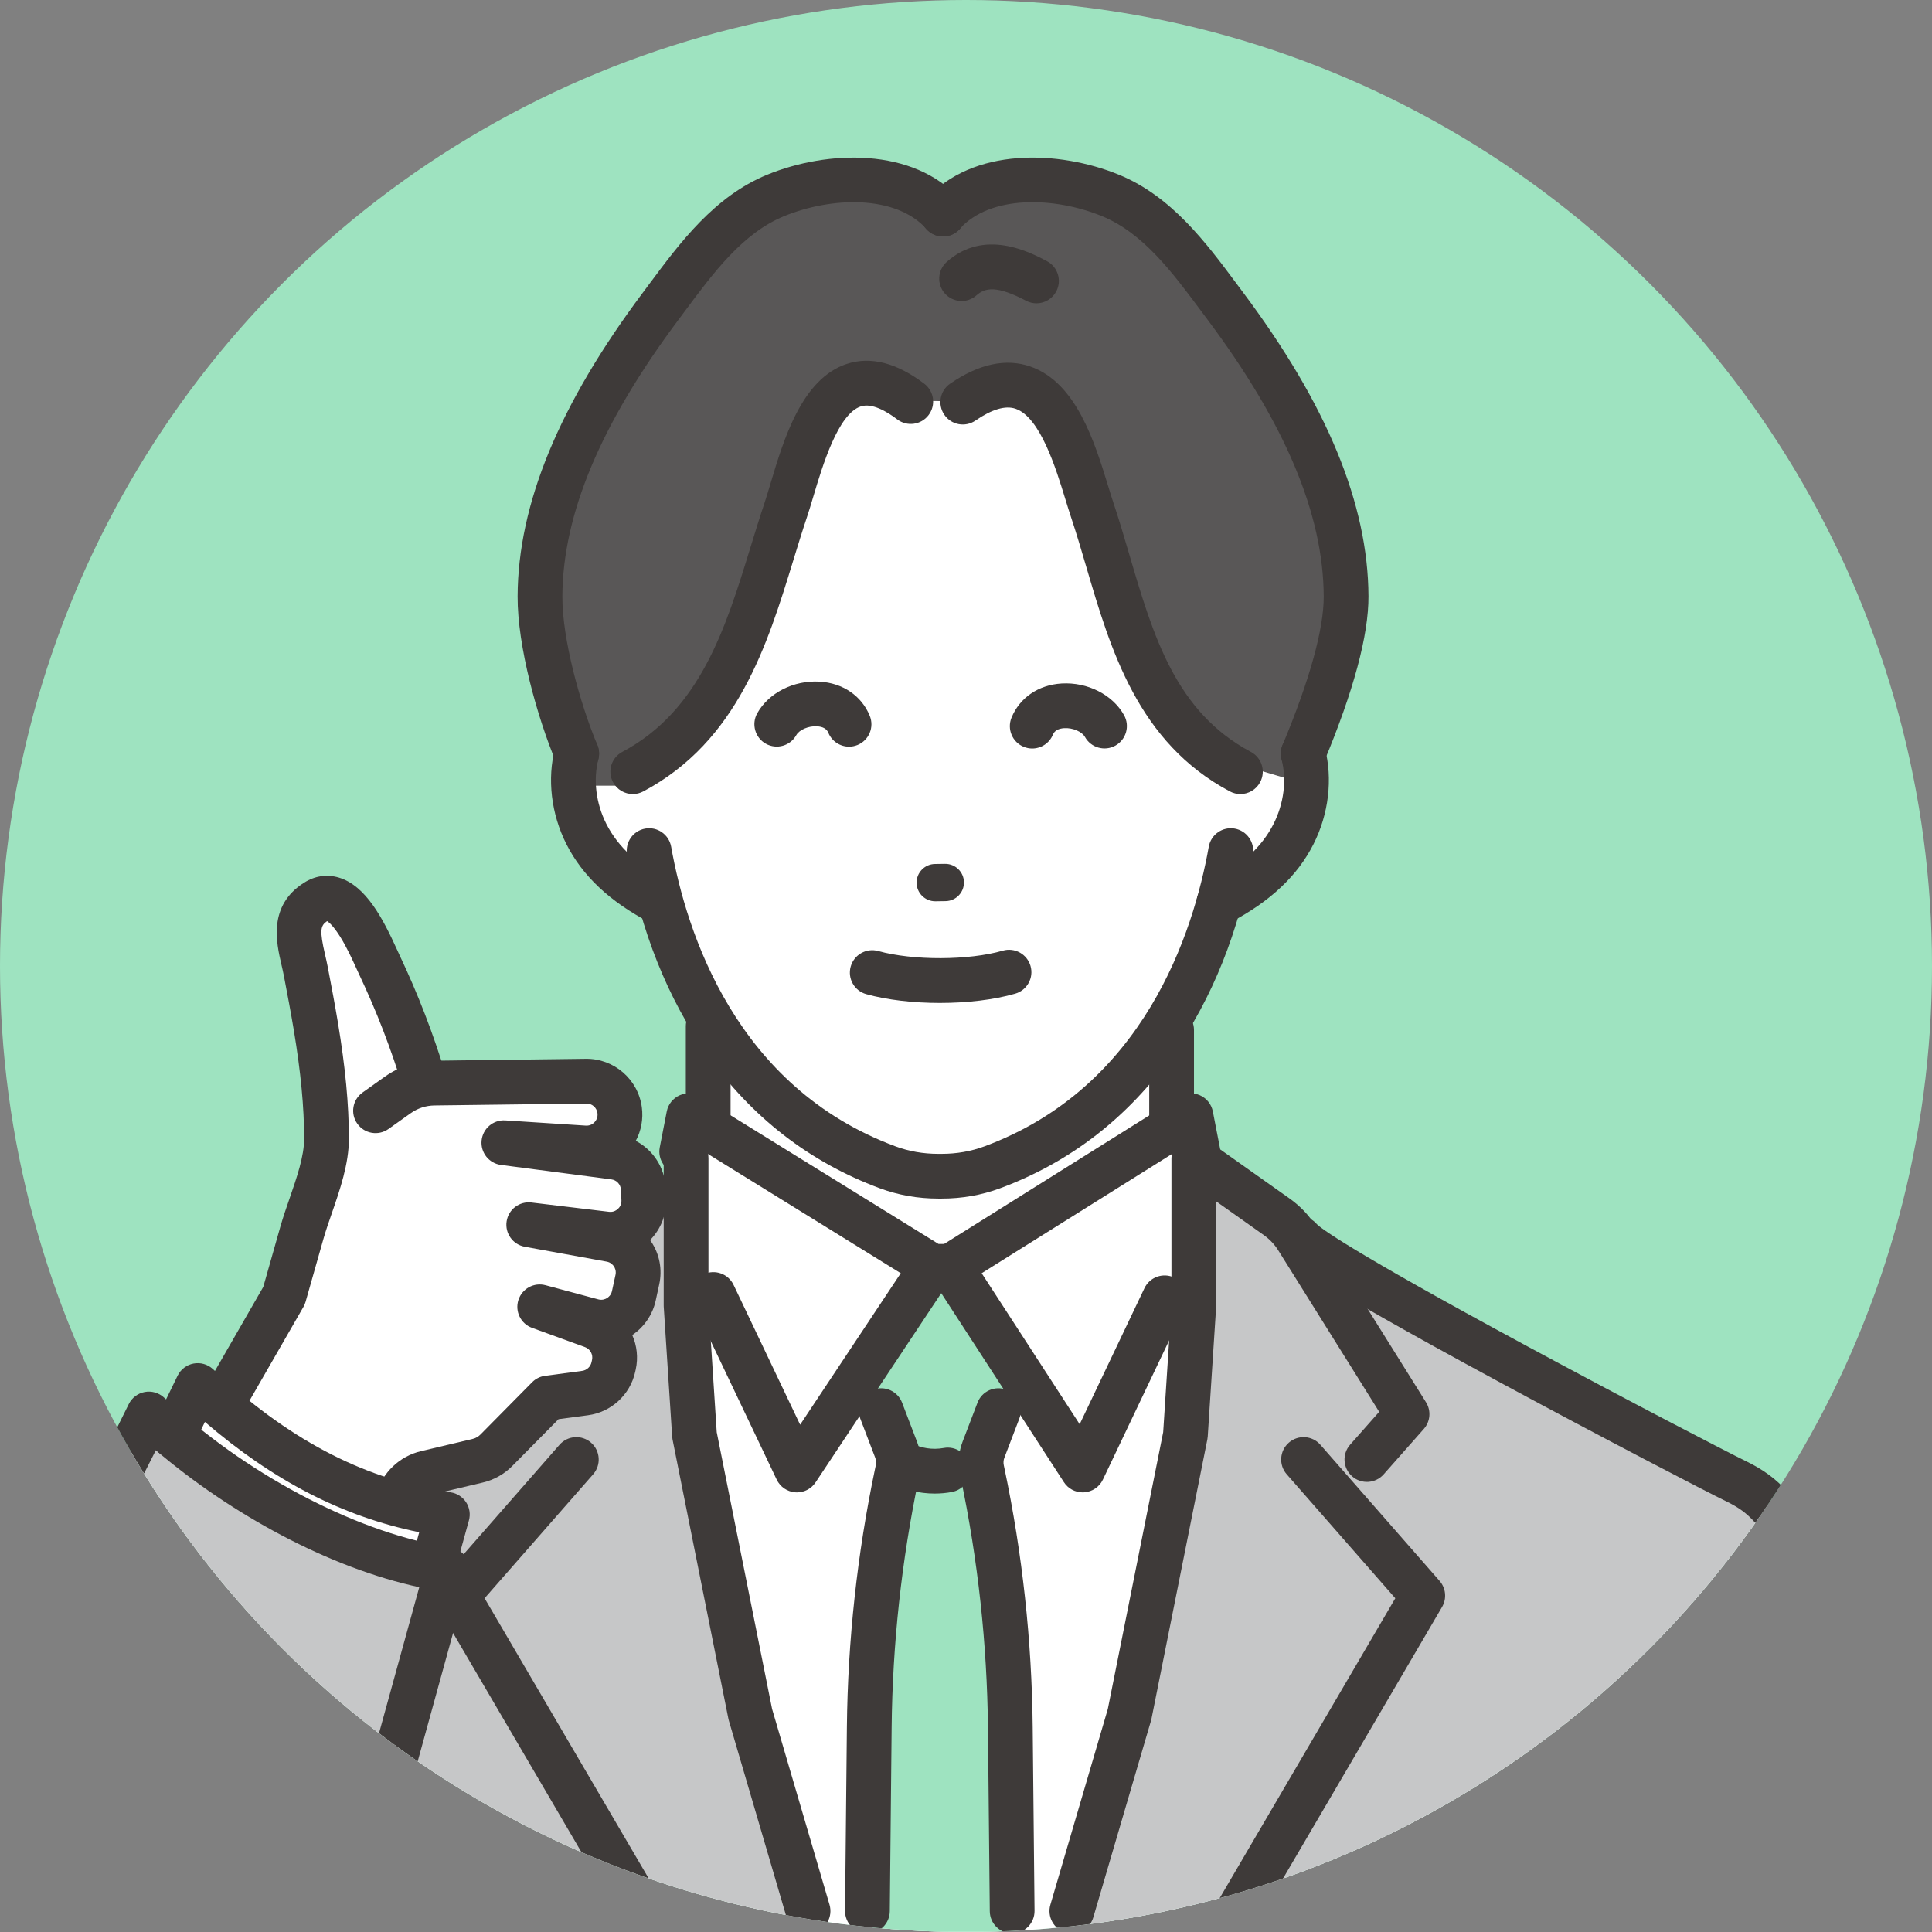
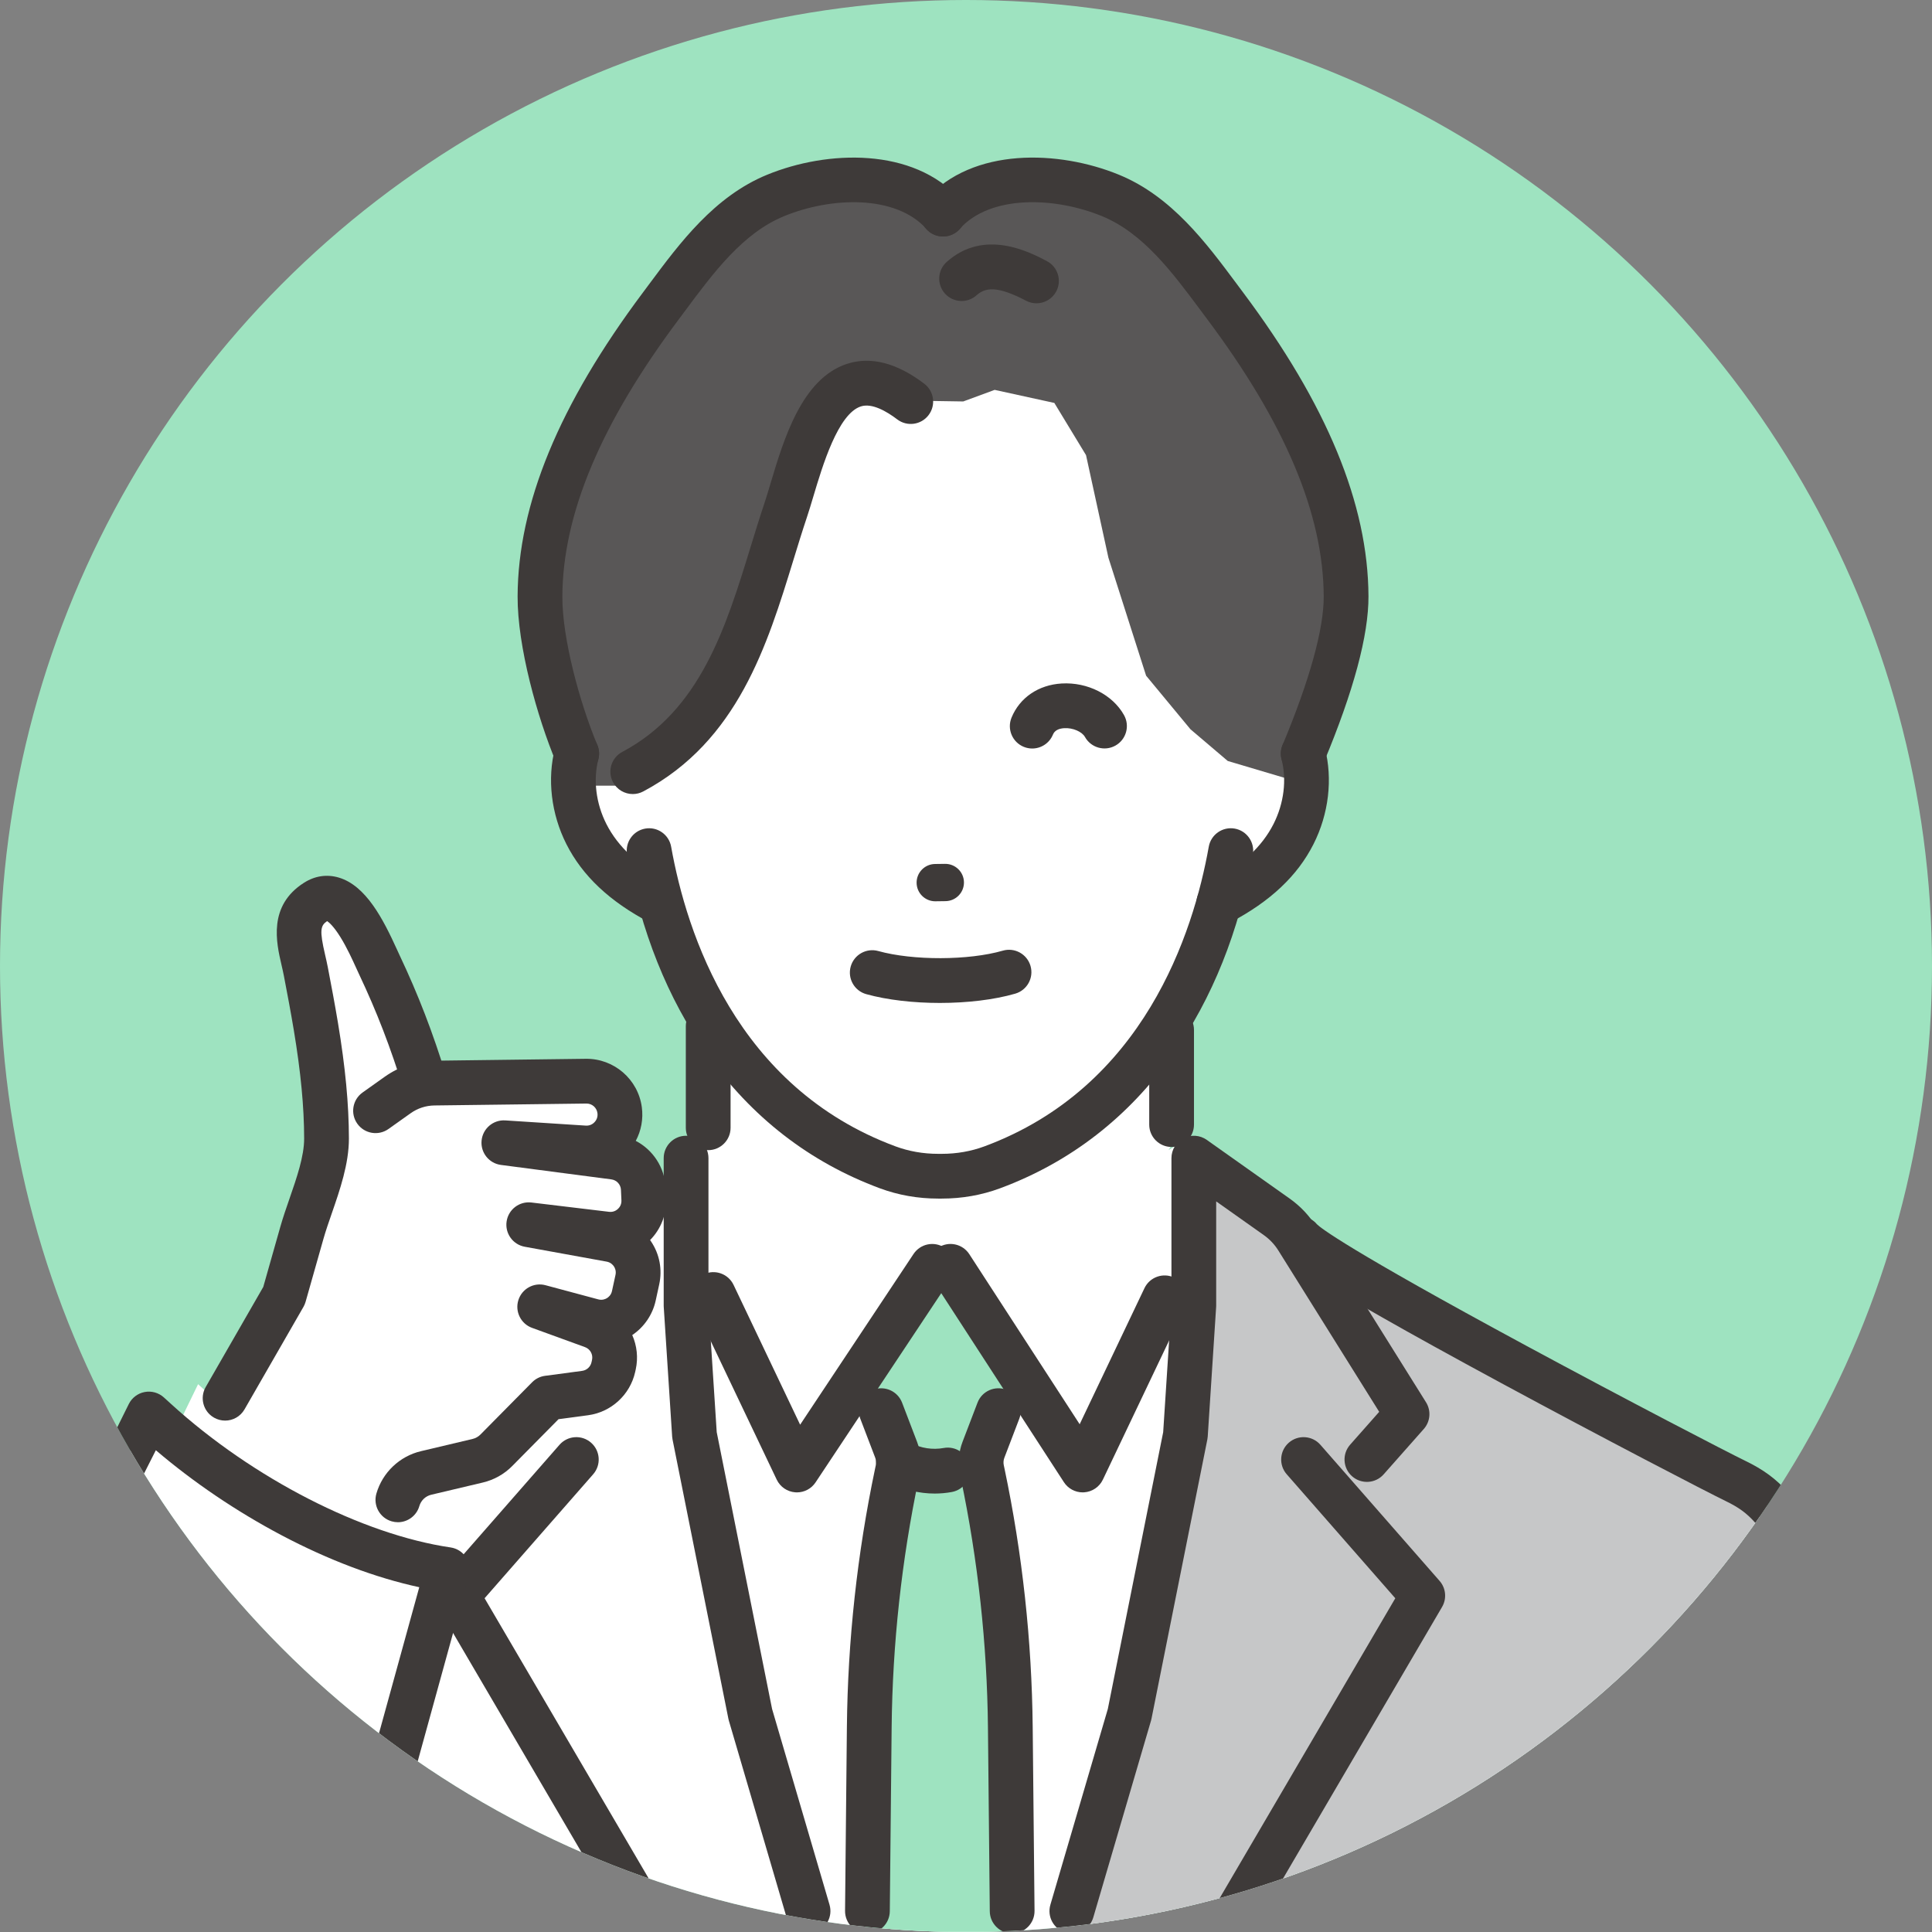
<svg xmlns="http://www.w3.org/2000/svg" id="_レイヤー_2" data-name="レイヤー_2" viewBox="0 0 219 219">
  <rect x="0" y="0" width="219" height="219" fill="#808080" stroke="none" />
  <defs>
    <style>
      .cls-1 {
        fill: none;
      }

      .cls-2 {
        fill: #c6c7c8;
      }

      .cls-3 {
        fill: #9ee3c0;
      }

      .cls-4 {
        fill: #3e3a39;
      }

      .cls-5 {
        fill: #fff;
      }

      .cls-6 {
        fill: #595757;
      }

      .cls-7 {
        clip-path: url(#clippath);
      }
    </style>
    <clipPath id="clippath">
      <circle class="cls-1" cx="109.5" cy="109.5" r="109.5" />
    </clipPath>
  </defs>
  <g id="_レイヤー_1-2" data-name="レイヤー_1">
    <g>
      <circle class="cls-3" cx="109.5" cy="109.5" r="109.5" />
      <g class="cls-7">
        <g>
          <g>
            <path class="cls-5" d="M203.323,177.504c-.486-1.487-1.359-3.042-2.522-4.334-1.166-1.296-2.335-2.149-4.084-2.995-4.221-2.04-46.887-24.322-49.384-27.467h-.279c-.605-.967-1.395-1.804-2.326-2.463l-8.605-6.093-.307-1.131-.825-4.24-2.535,1.589.354-.586-.007-10.728-.569-.746c2.611-4.168,4.569-8.795,5.928-13.647l.142-.049c3.435-1.806,6.541-4.24,8.324-7.767,1.411-2.79,1.881-6.086,1.095-9.112,2.024-4.842,4.67-12.603,4.646-17.914-.053-12.045-6.753-23.635-13.708-32.93-3.555-4.752-7.293-10.17-12.993-12.511-5.763-2.366-14.46-2.947-18.987,2.09-4.527-5.037-13.224-4.456-18.987-2.09-5.701,2.34-9.438,7.759-12.993,12.511-6.955,9.295-13.655,20.885-13.708,32.93-.023,5.311,2.353,13.072,4.377,17.914-.786,3.026-.316,6.321,1.095,9.112,1.783,3.528,4.89,5.962,8.324,7.767h.127c1.328,4.754,3.229,9.292,5.755,13.396l-.392.621-.007,11.515-2.206-1.364-.791,4.065-.428,1.392-3.979,2.817c.118-.394.173-.815.153-1.253l-.053-1.192c-.081-1.837-1.47-3.351-3.293-3.59l-12.515-1.639,9.124.59c2.386.154,4.317-1.913,4-4.283-.254-1.9-1.887-3.311-3.803-3.287l-17.219.217c-.35.004-.698.036-1.042.09l.004-.061c-1.462-4.75-3.043-8.919-5.189-13.456-.993-2.099-3.839-9.261-7.17-7.143-3.057,1.945-1.707,5.041-1.153,7.927.399,2.079.794,4.16,1.141,6.248.696,4.189,1.195,8.419,1.204,12.671.007,3.454-1.854,7.387-2.792,10.691-.675,2.378-1.35,4.756-2.025,7.134l-6.681,11.619v1.307c-.786-.66-1.565-1.341-2.337-2.044l-.768-.699c-.934,1.899-1.848,3.797-2.746,5.697h0c-.677-.569-1.336-1.142-1.97-1.719l-.824-.75c-8.993,18.282-20.456,38.411-29.546,58.916l228.301-.116-12.349-41.427Z" />
-             <path class="cls-2" d="M85.519,194.456l-6.578-34.651-1.693-27.975-9.541,6.894-.75,1.053c2.41.441,4.641,1.592,5.275,4.053.467,1.813.102,4.294-1.314,5.612-.361.336-.803.594-1.251.793.082.375.15.939.171,1.053.122.642.233,1.289.301,1.939.167,1.596-.164,3.293-1.547,4.266-1.146.806-2.59.908-3.924,1.163-1.738.333-2.753,1.113-3.966,2.395-1.409,1.489-2.695,3.097-4.372,4.305-1.977,1.424-4.338,1.802-6.721,1.96-.898.059-1.797.075-2.696.073l-1.877,2.581,5.708,2.959-1.691,4.862-19.236-7.821-13.318-8.878-29.129,57.955,105.343-.068-7.195-24.523Z" />
            <polygon class="cls-3" points="98.032 218.979 115.132 218.979 115.132 190.934 112.114 164.898 117.058 155.541 109.147 143.672 106.066 143.672 98.032 155.541 101.544 164.475 98.727 188.165 98.032 218.979" />
            <polygon class="cls-2" points="215.672 218.931 120.74 218.979 128.289 194.456 134.867 159.805 136.56 131.83 146.101 138.724 148.416 141.975 198.475 168.944 202.067 172.387 215.672 218.931" />
            <polygon class="cls-6" points="64.605 89.062 72.996 89.062 78.148 84.668 82.308 77.594 86.403 65.464 90.071 54.923 93.934 46.519 98.141 43.557 103.639 45.42 109.187 45.507 112.748 44.194 119.513 45.674 123.106 51.593 125.643 63.219 129.916 76.592 134.944 82.667 139.172 86.261 147.733 88.803 148.502 84.668 152.472 70.96 152.472 62.146 149.72 52.769 141.92 37.007 133.602 27.576 127.394 22.59 119.695 20.357 110.423 21.575 107.082 24.062 102.526 20.357 95.561 20.211 88.095 21.972 80.674 27.454 71.183 40.219 63.494 53.918 61.409 66.601 62.928 77.882 65.502 84.668 64.605 89.062" />
          </g>
          <g>
            <g>
              <path class="cls-4" d="M114.732,219.162c-1.389,0-2.522-1.119-2.536-2.511l-.208-20.815c-.095-9.481-1.131-18.994-3.079-28.274l-.091-.433c-.26-1.24-.159-2.521.294-3.704l1.693-4.427c.5-1.309,1.967-1.964,3.275-1.463,1.309.5,1.964,1.967,1.463,3.275l-1.693,4.427c-.104.271-.127.565-.067.849l.091.432c2.017,9.605,3.089,19.452,3.187,29.266l.208,20.815c.014,1.401-1.11,2.548-2.511,2.562-.009,0-.017,0-.026,0Z" />
              <path class="cls-4" d="M122.726,169.167c-.855,0-1.658-.432-2.128-1.156l-14.98-23.085c-.763-1.175-.428-2.746.747-3.509,1.176-.763,2.746-.428,3.509.747l12.511,19.28,7.342-15.421c.602-1.265,2.116-1.802,3.381-1.2,1.265.602,1.802,2.116,1.2,3.381l-9.292,19.516c-.395.829-1.207,1.381-2.124,1.441-.056.004-.111.005-.167.005Z" />
-               <path class="cls-4" d="M107.747,146.082h-2.08c-.471,0-.934-.131-1.335-.379l-24.476-15.14-.089.46c-.268,1.375-1.599,2.273-2.974,2.006-1.375-.268-2.273-1.599-2.006-2.974l.791-4.065c.159-.818.71-1.506,1.473-1.84.764-.334,1.642-.272,2.351.167l26.985,16.692h.63l26.626-16.685c.708-.444,1.59-.51,2.357-.178.767.333,1.32,1.022,1.48,1.843l.825,4.24c.268,1.375-.63,2.707-2.006,2.974-1.375.267-2.707-.63-2.974-2.006l-.119-.613-24.113,15.11c-.404.253-.871.387-1.347.387Z" />
              <path class="cls-4" d="M90.333,169.167c-.06,0-.12-.002-.18-.006-.911-.065-1.718-.615-2.11-1.44l-9.471-19.891c-.602-1.265-.065-2.779,1.2-3.381,1.265-.602,2.779-.065,3.381,1.2l7.545,15.848,12.856-19.354c.775-1.167,2.35-1.484,3.517-.709,1.167.775,1.485,2.35.709,3.517l-15.334,23.085c-.472.711-1.267,1.133-2.113,1.133Z" />
              <path class="cls-4" d="M98.327,219.161c-.009,0-.017,0-.026,0-1.401-.014-2.525-1.161-2.511-2.562l.208-20.814c.098-9.814,1.171-19.66,3.187-29.266l.091-.433c.06-.284.036-.578-.067-.849l-1.692-4.427c-.5-1.309.155-2.775,1.463-3.275,1.309-.5,2.775.155,3.275,1.463l1.692,4.427c.453,1.183.554,2.464.294,3.704l-.091.433c-1.948,9.279-2.984,18.792-3.079,28.274l-.208,20.814c-.014,1.392-1.147,2.511-2.536,2.511Z" />
              <path class="cls-4" d="M105.95,169.301c-1.761,0-3.513-.429-5.078-1.26l-.216-.115c-1.237-.657-1.708-2.192-1.051-3.43.657-1.237,2.192-1.708,3.43-1.051l.216.115c1.136.603,2.458.807,3.723.575,1.377-.253,2.7.659,2.953,2.037.253,1.378-.659,2.7-2.037,2.953-.641.118-1.291.176-1.939.176Z" />
              <path class="cls-4" d="M121.5,219.163c-.237,0-.477-.033-.715-.103-1.344-.394-2.114-1.804-1.72-3.148l6.511-22.194,6.275-31.376.937-14.444v-16.619c0-.948.529-1.817,1.371-2.253.842-.436,1.857-.365,2.631.183l9.403,6.658c1.211.858,2.224,1.931,3.011,3.189l12.441,19.899c.596.953.493,2.184-.251,3.025l-4.55,5.143c-.928,1.049-2.532,1.147-3.581.219-1.049-.928-1.147-2.531-.219-3.581l3.294-3.724-11.436-18.293c-.429-.686-.981-1.27-1.641-1.738l-5.401-3.824v11.796c0,.055-.002.11-.005.164l-.953,14.694c-.007.112-.022.223-.044.333l-6.33,31.651c-.015.073-.032.145-.053.217l-6.543,22.301c-.324,1.106-1.336,1.823-2.433,1.823Z" />
              <path class="cls-4" d="M140.18,219.429c-.435,0-.877-.112-1.279-.348-1.209-.708-1.615-2.262-.907-3.471l20.169-34.441-12.307-14.054c-.923-1.054-.817-2.657.237-3.58,1.054-.923,2.657-.817,3.58.237l13.511,15.43c.719.821.832,2.011.281,2.953l-21.093,36.019c-.472.806-1.32,1.255-2.191,1.255Z" />
              <path class="cls-4" d="M91.593,219.161c-1.097,0-2.108-.717-2.433-1.823l-6.542-22.299c-.021-.071-.039-.144-.053-.217l-6.33-31.651c-.022-.11-.037-.221-.044-.333l-.953-14.694c-.004-.055-.005-.109-.005-.164v-16.701c0-1.401,1.136-2.537,2.537-2.537s2.537,1.136,2.537,2.537v16.619l.937,14.444,6.275,31.376,6.511,22.192c.394,1.344-.376,2.754-1.72,3.148-.238.07-.479.103-.715.103Z" />
              <path class="cls-4" d="M72.757,219.161c-.871,0-1.719-.449-2.191-1.255l-20.936-35.751c-.552-.942-.439-2.132.281-2.953l13.511-15.43c.923-1.054,2.526-1.16,3.579-.237,1.054.923,1.16,2.526.237,3.579l-12.307,14.054,20.012,34.173c.708,1.209.302,2.763-.907,3.471-.403.236-.844.348-1.279.348Z" />
              <path class="cls-4" d="M214.985,219.161c-1.108,0-2.125-.731-2.44-1.85l-11.647-41.373c-.402-1.207-1.105-2.405-1.981-3.379-.942-1.047-1.838-1.7-3.303-2.408-2.022-.977-13.731-7.043-25.441-13.372-22.9-12.377-24.201-14.015-24.826-14.802-.871-1.097-.688-2.693.409-3.564,1.083-.859,2.65-.693,3.529.366.384.382,3.257,2.716,23.746,13.778,11.485,6.201,22.857,12.092,24.791,13.026,2.065.998,3.475,2.036,4.866,3.582,1.35,1.5,2.433,3.362,3.048,5.242.011.033.021.067.031.101l11.663,41.427c.38,1.349-.406,2.75-1.754,3.129-.23.065-.461.096-.689.096Z" />
            </g>
            <g>
              <path class="cls-4" d="M80.277,113.786h.002c1.399,0,2.535,1.136,2.535,2.535v11.517c0,1.4-1.137,2.537-2.537,2.537h0c-1.4,0-2.537-1.137-2.537-2.537v-11.515c0-1.4,1.137-2.537,2.537-2.537Z" />
              <path class="cls-4" d="M132.806,114.212h0c1.4,0,2.537,1.137,2.537,2.537v10.728c0,1.4-1.137,2.537-2.537,2.537h-.002c-1.399,0-2.535-1.136-2.535-2.535v-10.73c0-1.4,1.137-2.537,2.537-2.537Z" />
              <path class="cls-4" d="M106.748,135.865h-.401c-2.3,0-4.524-.393-6.612-1.167-7.973-2.959-14.565-8.07-19.592-15.192-4.464-6.325-7.513-13.942-9.061-22.638-.246-1.379.673-2.696,2.053-2.942,1.378-.247,2.696.673,2.942,2.053,1.747,9.809,7.372,27.266,25.423,33.963,1.521.564,3.151.85,4.847.85h.401c1.696,0,3.326-.286,4.847-.85,18.051-6.698,23.676-24.154,25.423-33.964.246-1.379,1.564-2.298,2.942-2.053,1.379.246,2.298,1.563,2.053,2.942-1.548,8.697-4.597,16.313-9.061,22.639-5.027,7.122-11.618,12.234-19.592,15.192-2.087.774-4.312,1.167-6.612,1.167Z" />
              <path class="cls-4" d="M74.789,104.843c-.398,0-.802-.094-1.178-.292-4.514-2.373-7.591-5.274-9.408-8.868-1.728-3.418-2.196-7.389-1.286-10.894.352-1.356,1.737-2.17,3.093-1.818,1.356.352,2.17,1.737,1.818,3.093-.604,2.327-.275,4.999.903,7.33,1.325,2.62,3.693,4.801,7.241,6.666,1.24.652,1.717,2.186,1.065,3.426-.454.863-1.335,1.357-2.247,1.357Z" />
              <path class="cls-4" d="M138.162,104.893c-1.05,0-2.031-.657-2.396-1.704-.455-1.309.224-2.737,1.519-3.214,3.458-1.846,5.775-4,7.079-6.581,1.178-2.331,1.508-5.003.903-7.33-.352-1.356.462-2.741,1.818-3.093,1.356-.352,2.741.462,3.093,1.818.91,3.505.442,7.476-1.286,10.894-1.817,3.594-4.894,6.495-9.408,8.868-.112.059-.228.109-.347.151l-.142.049c-.276.096-.557.142-.834.142Z" />
              <path class="cls-4" d="M106.014,102.165c-1.154,0-2.098-.928-2.113-2.086-.016-1.167.918-2.126,2.086-2.142l1.137-.015c1.163-.012,2.127.916,2.144,2.083.017,1.167-.916,2.127-2.083,2.144l-1.141.015c-.009,0-.019,0-.029,0Z" />
              <path class="cls-4" d="M71.728,90.009c-.908,0-1.786-.489-2.242-1.347-.657-1.237-.187-2.773,1.05-3.43,8.859-4.707,11.752-14.13,14.55-23.243.505-1.646,1.028-3.347,1.575-4.981.209-.624.437-1.388.679-2.197,1.5-5.021,3.555-11.897,8.665-13.564,2.693-.879,5.644-.121,8.769,2.253,1.116.848,1.333,2.439.485,3.554-.848,1.116-2.439,1.333-3.554.485-1.183-.899-2.858-1.883-4.126-1.469-2.584.843-4.333,6.696-5.378,10.193-.254.85-.494,1.653-.729,2.355-.527,1.573-1.017,3.17-1.536,4.86-2.956,9.628-6.307,20.541-17.019,26.234-.379.202-.787.297-1.188.297Z" />
-               <path class="cls-4" d="M140.601,90.009c-.402,0-.809-.096-1.188-.297-10.428-5.541-13.525-16.085-16.258-25.388-.584-1.988-1.136-3.867-1.751-5.706-.206-.616-.417-1.304-.641-2.032-1.064-3.47-2.846-9.276-5.632-10.247-1.153-.402-2.687.047-4.559,1.334-1.155.794-2.734.501-3.527-.653-.794-1.154-.501-2.734.653-3.527,3.277-2.253,6.34-2.907,9.103-1.944,5.212,1.817,7.293,8.598,8.812,13.55.214.697.416,1.355.602,1.91.646,1.929,1.237,3.94,1.808,5.886,2.689,9.153,5.228,17.798,13.771,22.338,1.237.657,1.707,2.193,1.05,3.43-.456.858-1.334,1.347-2.242,1.347Z" />
              <path class="cls-4" d="M106.536,113.688c-2.975,0-5.951-.332-8.343-.997-1.35-.376-2.139-1.774-1.764-3.124.376-1.35,1.774-2.139,3.124-1.764,3.929,1.094,10.262,1.075,14.118-.041,1.346-.39,2.753.385,3.142,1.731.39,1.346-.386,2.753-1.731,3.142-2.422.701-5.484,1.053-8.546,1.053Z" />
-               <path class="cls-4" d="M96.244,84.637c-.999,0-1.946-.594-2.348-1.575-.183-.445-.616-.692-1.287-.732-.953-.057-2.005.39-2.344.997-.682,1.224-2.227,1.662-3.451.98-1.224-.682-1.662-2.227-.98-3.451,1.296-2.323,4.143-3.766,7.078-3.59,2.626.157,4.748,1.605,5.677,3.872.531,1.296-.089,2.778-1.385,3.309-.315.129-.641.19-.961.19Z" />
              <path class="cls-4" d="M117.006,84.847c-.321,0-.646-.061-.961-.19-1.296-.531-1.916-2.013-1.385-3.309.929-2.267,3.052-3.714,5.677-3.872,2.937-.175,5.782,1.267,7.078,3.59.682,1.224.244,2.769-.98,3.451-1.223.683-2.769.244-3.451-.98-.339-.607-1.389-1.054-2.344-.997-.671.04-1.104.286-1.287.732-.402.981-1.349,1.575-2.348,1.575Z" />
              <path class="cls-4" d="M65.373,87.964c-.993,0-1.935-.586-2.341-1.559-2.117-5.064-4.384-13.113-4.359-18.817.046-10.452,4.695-21.717,14.213-34.439.242-.324.486-.651.73-.98,3.454-4.645,7.37-9.91,13.331-12.357,6.832-2.805,16.588-3.135,21.862,2.768.933,1.045.843,2.648-.202,3.582-1.045.933-2.648.843-3.582-.202-3.47-3.884-10.752-3.672-16.152-1.455-4.658,1.912-7.977,6.375-11.186,10.692-.248.333-.494.664-.739.992-8.843,11.819-13.161,22.097-13.202,31.422-.021,4.775,1.979,12.085,3.966,16.838.54,1.293-.07,2.778-1.362,3.319-.32.134-.651.197-.977.197Z" />
              <path class="cls-4" d="M147.723,87.964c-.326,0-.658-.063-.977-.197-1.293-.54-1.902-2.026-1.362-3.319,3.068-7.339,4.681-13.162,4.665-16.838-.041-9.325-4.359-19.603-13.202-31.422-.245-.328-.492-.659-.739-.992-3.21-4.316-6.529-8.779-11.186-10.692-5.4-2.217-12.682-2.429-16.152,1.455-.934,1.045-2.537,1.135-3.582.202-1.045-.933-1.135-2.537-.202-3.582,5.274-5.903,15.03-5.573,21.862-2.768,5.961,2.447,9.876,7.712,13.331,12.357.245.329.488.656.73.98,9.518,12.722,14.167,23.987,14.213,34.439.019,4.412-1.682,10.743-5.057,18.817-.407.973-1.349,1.559-2.341,1.559Z" />
              <path class="cls-4" d="M117.487,34.381c-.398,0-.802-.094-1.179-.292-3.294-1.733-4.627-1.499-5.616-.615-1.044.934-2.648.844-3.582-.201-.934-1.044-.844-2.648.201-3.582,4.273-3.82,9.421-1.112,11.359-.092,1.24.652,1.716,2.186,1.064,3.426-.454.863-1.335,1.356-2.247,1.356Z" />
            </g>
            <g>
              <path class="cls-4" d="M39.965,219.436c-.223,0-.45-.03-.676-.092-1.351-.372-2.144-1.769-1.771-3.12l10.008-36.307c-4.95-1.069-10.287-3.078-15.603-5.886-5.112-2.701-10-6.01-14.257-9.642-2.888,5.772-5.848,11.429-8.955,17.365-5.958,11.383-12.118,23.154-17.796,35.961-.568,1.281-2.066,1.859-3.347,1.291-1.281-.568-1.859-2.066-1.291-3.347,5.744-12.958,11.944-24.803,17.939-36.258,3.626-6.927,7.05-13.47,10.379-20.238.352-.716,1.02-1.224,1.803-1.372.784-.148,1.591.08,2.181.616l.824.75c9.235,8.407,21.667,14.786,31.673,16.251.72.105,1.359.515,1.757,1.124.397.609.514,1.359.321,2.061l-10.745,38.98c-.31,1.125-1.331,1.863-2.444,1.863Z" />
-               <path class="cls-4" d="M49.061,180.174c-.224,0-.451-.03-.677-.092-1.35-.373-2.142-1.771-1.769-3.121l.905-3.275c-8.672-1.777-16.498-5.807-24.295-12.503-.421.875-.844,1.762-1.267,2.655-.599,1.267-2.111,1.808-3.377,1.209-1.267-.599-1.808-2.111-1.209-3.377.926-1.958,1.855-3.887,2.763-5.733.352-.715,1.02-1.224,1.803-1.372.783-.148,1.591.08,2.181.616l.768.699c8.436,7.68,16.758,11.9,26.189,13.281.72.105,1.36.515,1.757,1.124.397.609.514,1.36.32,2.061l-1.649,5.966c-.311,1.124-1.331,1.861-2.444,1.861Z" />
              <path class="cls-4" d="M45.103,172.55c-.233,0-.47-.032-.706-.101-1.346-.389-2.121-1.796-1.732-3.142.692-2.394,2.629-4.238,5.055-4.812l5.85-1.385c.338-.08.645-.252.889-.499l5.858-5.926c.395-.4.911-.657,1.468-.731l4.206-.562c.519-.069.943-.459,1.057-.97l.06-.272c.136-.612-.206-1.234-.794-1.448l-6.002-2.184c-1.276-.464-1.961-1.852-1.552-3.147.408-1.295,1.764-2.039,3.076-1.687l5.986,1.606c.451.121.805-.036.976-.14.171-.104.473-.347.572-.803l.4-1.838c.098-.452-.072-.796-.182-.961-.11-.165-.363-.454-.818-.537l-9.288-1.688c-1.349-.245-2.259-1.518-2.055-2.874.204-1.356,1.45-2.303,2.81-2.141l8.804,1.056c.501.06.842-.178,1.001-.325.159-.147.422-.469.399-.973l-.053-1.192c-.027-.608-.485-1.107-1.088-1.186l-12.515-1.639c-1.357-.178-2.328-1.4-2.195-2.762.133-1.362,1.32-2.373,2.688-2.285l9.124.59c.515.034.845-.233.996-.395.151-.162.394-.509.326-1.02-.084-.627-.617-1.096-1.257-1.086l-17.219.217c-.971.012-1.904.316-2.696.879l-2.513,1.786c-1.142.812-2.726.544-3.537-.598-.812-1.142-.544-2.725.598-3.537l2.513-1.786c1.637-1.163,3.563-1.792,5.571-1.817l17.219-.217c3.197-.039,5.927,2.319,6.35,5.488.178,1.332-.069,2.66-.687,3.815,1.954,1.018,3.288,3.018,3.39,5.33l.053,1.192c.078,1.766-.582,3.471-1.818,4.722.039.055.078.111.115.167.961,1.44,1.287,3.165.919,4.856l-.4,1.838c-.347,1.592-1.308,3.002-2.657,3.908.528,1.198.691,2.563.39,3.918l-.061.273c-.574,2.58-2.719,4.548-5.338,4.898l-3.347.447-5.249,5.31c-.913.924-2.064,1.57-3.328,1.869l-5.85,1.385c-.648.153-1.165.646-1.35,1.285-.321,1.11-1.335,1.833-2.436,1.833Z" />
              <path class="cls-4" d="M25.514,161.03c-.429,0-.864-.109-1.262-.338-1.215-.698-1.633-2.249-.935-3.463l6.525-11.348,1.939-6.833c.295-1.038.671-2.126,1.036-3.178.818-2.362,1.664-4.804,1.66-6.816-.008-3.609-.379-7.505-1.169-12.26-.342-2.056-.729-4.099-1.13-6.186-.076-.394-.171-.805-.271-1.24-.58-2.504-1.55-6.694,2.554-9.305,1.232-.784,2.596-.986,3.942-.586,3.081.915,5.022,4.696,6.6,8.167.107.236.202.445.284.618,2.128,4.498,3.768,8.752,5.32,13.795.412,1.339-.339,2.758-1.678,3.171-1.339.412-2.758-.339-3.171-1.678-1.478-4.802-3.038-8.848-5.058-13.118-.091-.192-.197-.425-.316-.688-.428-.942-1.075-2.365-1.824-3.561-.744-1.188-1.255-1.623-1.478-1.772-.766.52-.872,1.049-.233,3.813.107.462.218.94.311,1.429.407,2.119.801,4.197,1.152,6.31.836,5.034,1.23,9.19,1.238,13.082.006,2.872-1.028,5.855-1.939,8.487-.357,1.03-.694,2.003-.949,2.902l-2.024,7.134c-.057.2-.138.392-.241.572l-6.681,11.619c-.469.816-1.323,1.273-2.201,1.273Z" />
            </g>
          </g>
        </g>
      </g>
    </g>
  </g>
</svg>